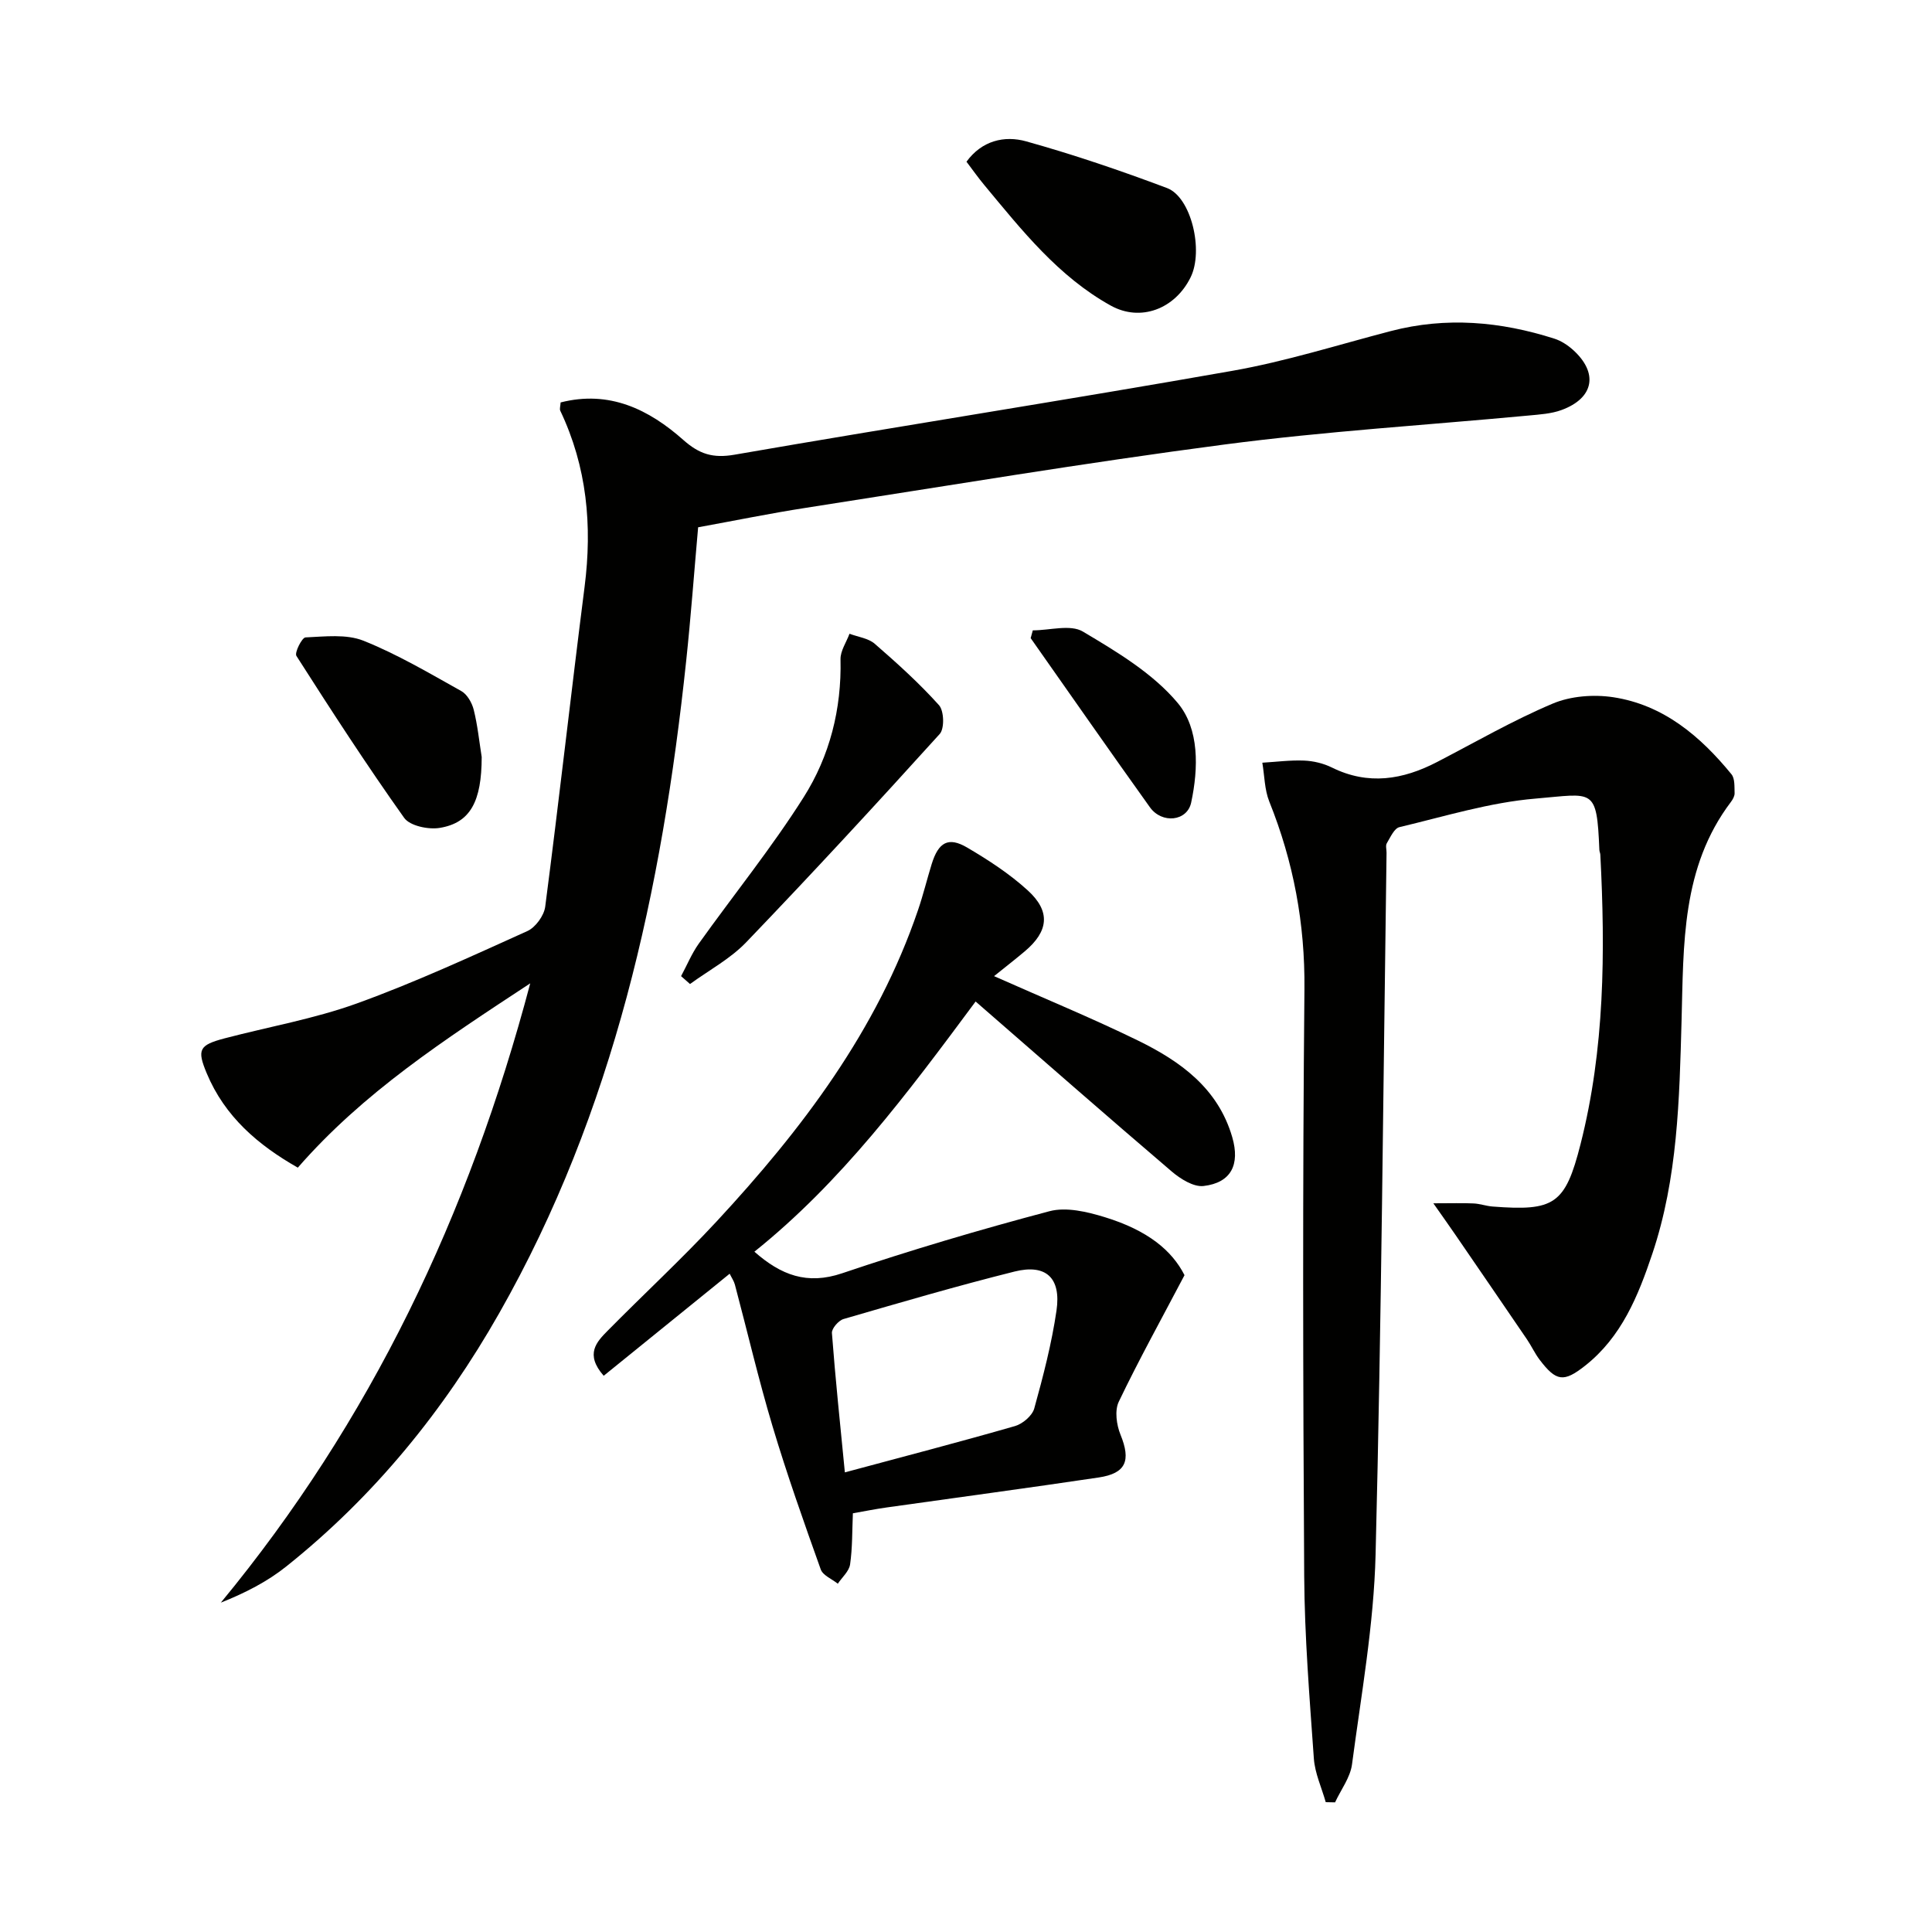
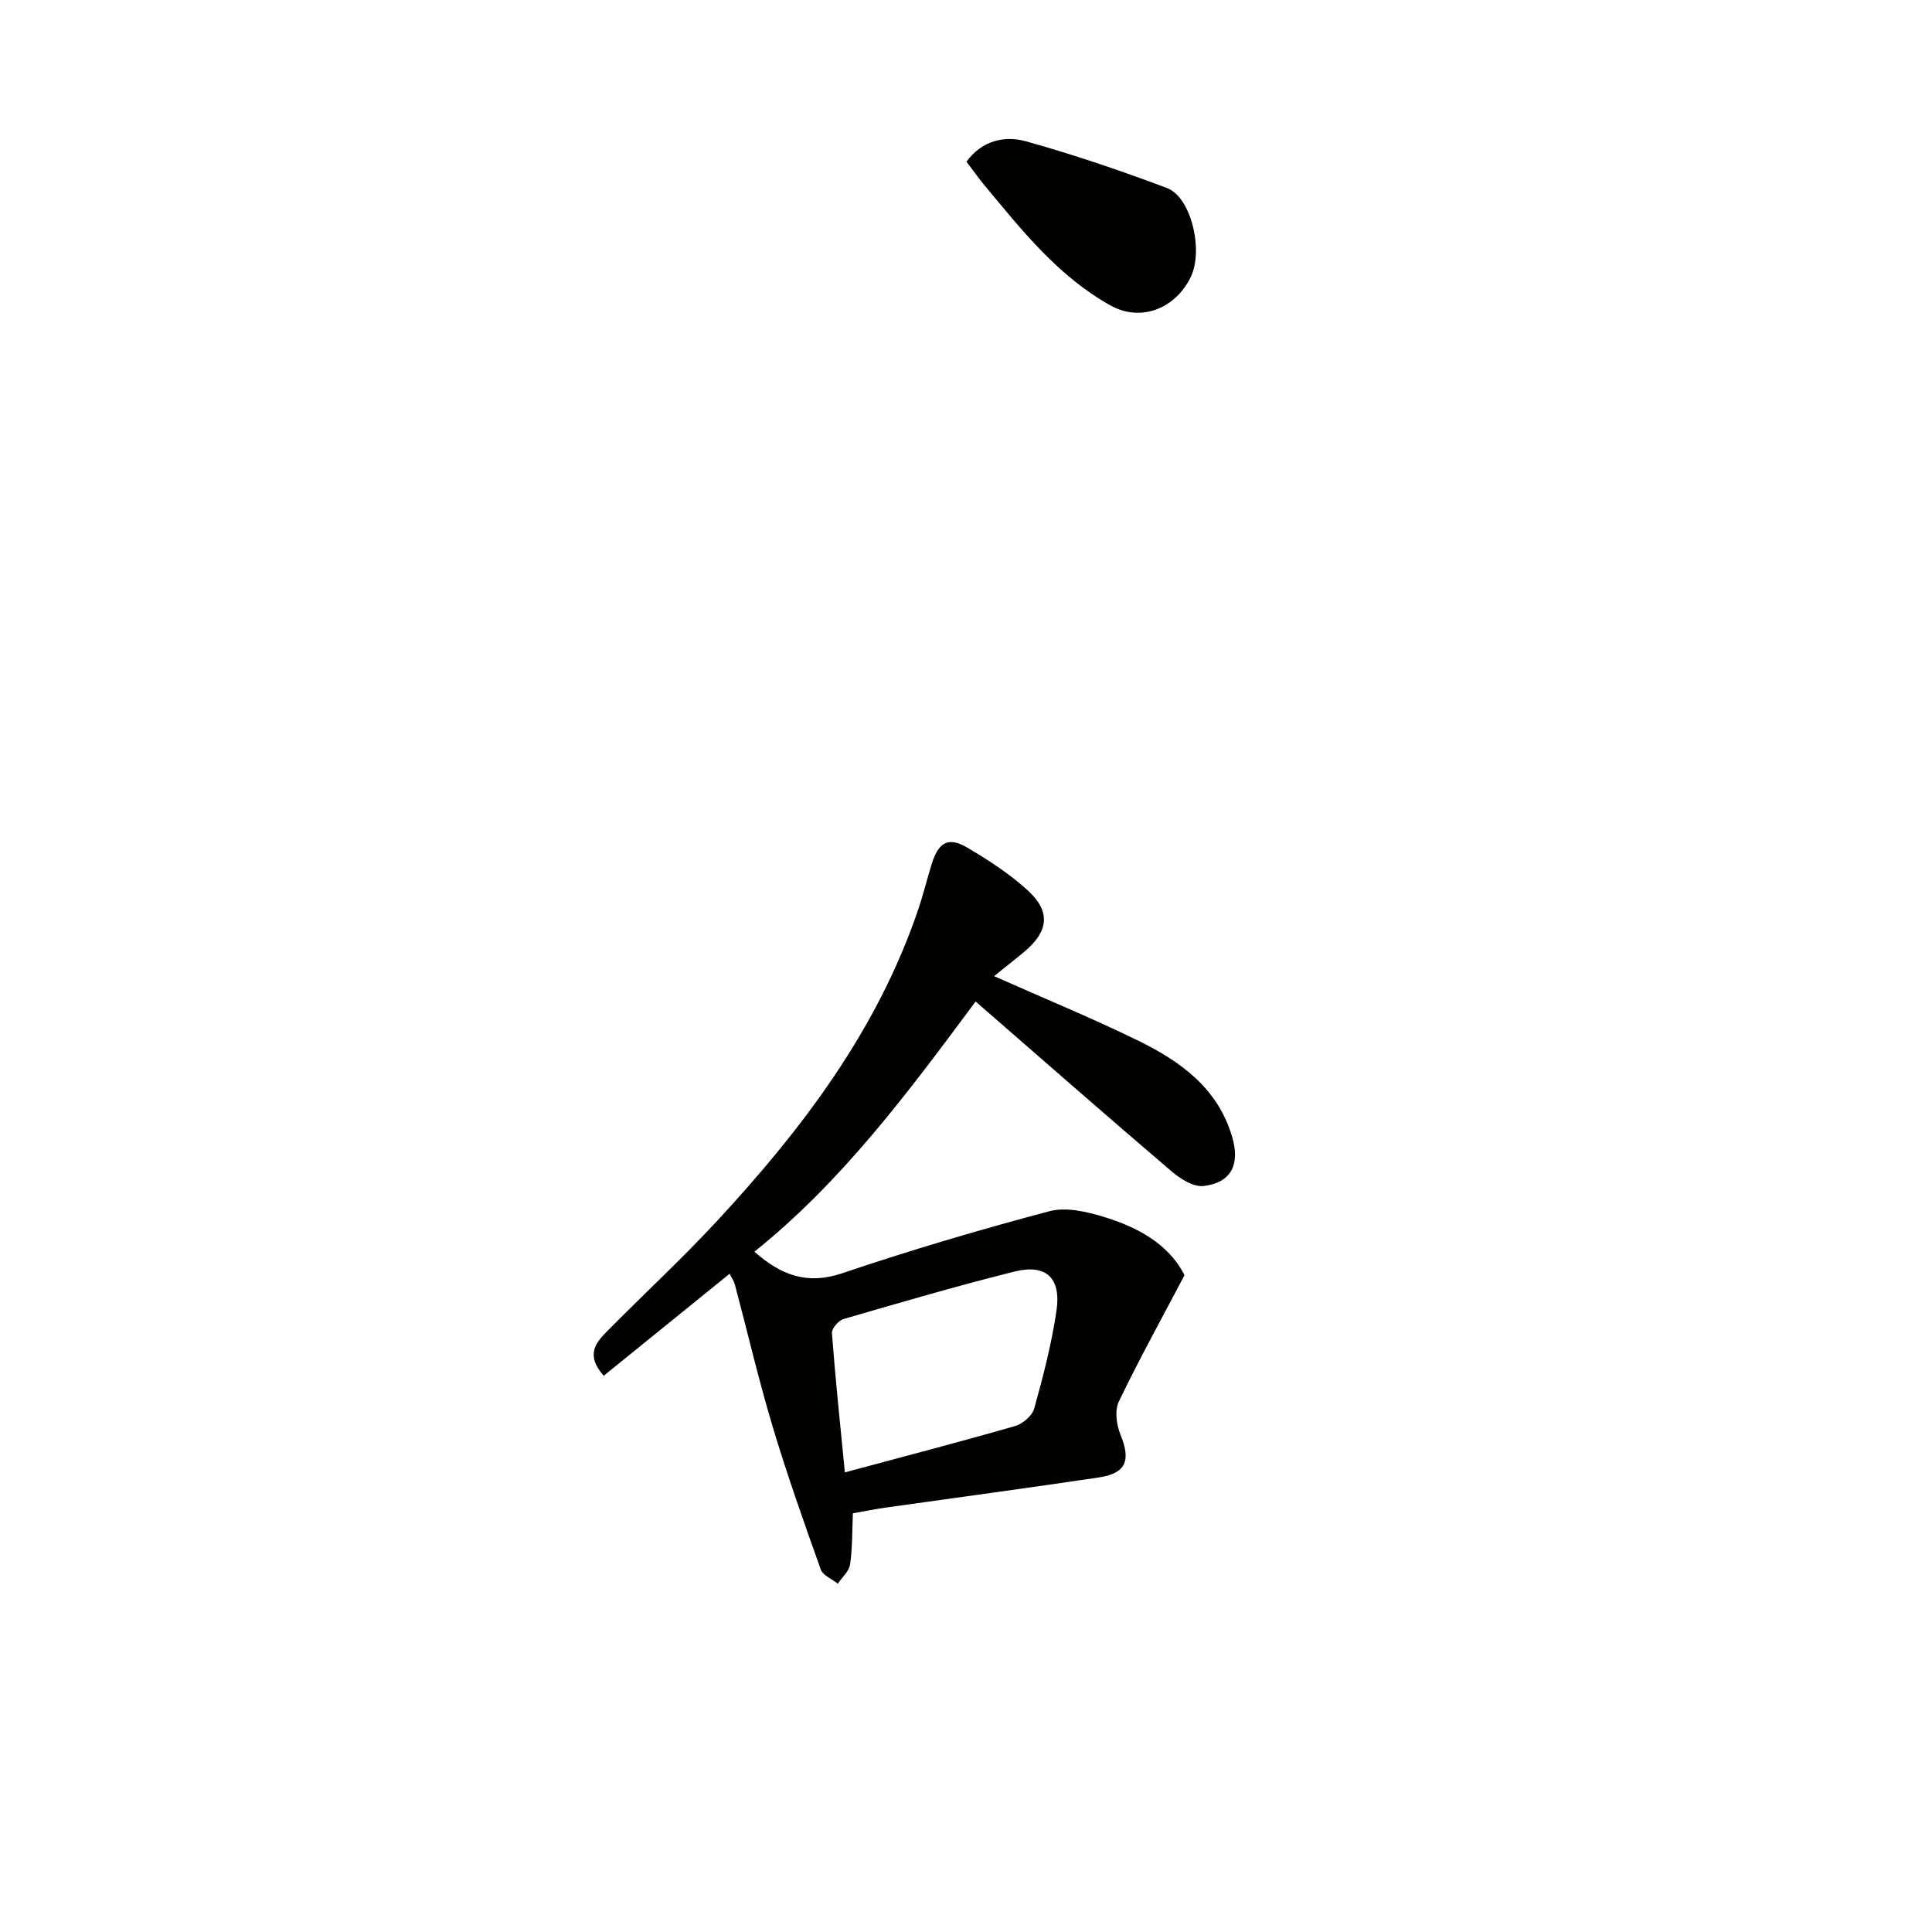
<svg xmlns="http://www.w3.org/2000/svg" enable-background="new 0 0 400 400" viewBox="0 0 400 400">
-   <path d="m116.07 83.32c10.09-2.57 18.26 1.43 25.42 7.78 3.3 2.92 6.11 3.82 10.59 3.04 34.33-5.96 68.77-11.31 103.09-17.37 11.07-1.95 21.89-5.39 32.8-8.23 11.46-2.99 22.71-1.98 33.83 1.57 1.38.44 2.73 1.31 3.82 2.28 5.36 4.79 4.43 10.02-2.32 12.5-2.12.78-4.52.92-6.81 1.14-20.99 1.97-42.08 3.26-62.97 6-28.94 3.79-57.75 8.62-86.61 13.1-7.37 1.14-14.68 2.64-22.37 4.04-.83 9.32-1.5 18.54-2.48 27.73-5.01 47.25-14.91 93.13-38.71 134.99-11.46 20.17-25.89 37.91-44.07 52.42-3.93 3.14-8.49 5.48-13.56 7.5 31.02-37.59 51.34-80.18 64.06-128.22-17.89 11.76-34.57 22.62-48.12 38.16-8.2-4.66-15.11-10.54-18.87-19.56-2.03-4.88-1.59-5.81 3.71-7.21 9.14-2.4 18.55-4.04 27.39-7.23 12-4.34 23.64-9.72 35.29-14.98 1.69-.76 3.46-3.2 3.7-5.05 2.87-22.05 5.34-44.15 8.15-66.21 1.62-12.68.5-24.86-5.04-36.49-.16-.39.04-.96.08-1.7z" fill="#010100" />
-   <path d="m296.76 249.13c3.84 0 6.1-.08 8.34.03 1.32.06 2.61.54 3.93.64 12.76.98 15.03-.41 18.2-12.9 5.01-19.7 5.14-39.81 4.1-59.96-.02-.33-.19-.65-.2-.98-.54-13.05-1.18-11.63-13.2-10.62-9.5.79-18.84 3.69-28.19 5.91-1.09.26-1.88 2.11-2.62 3.34-.29.49-.04 1.3-.05 1.97-.69 48.44-1.05 96.88-2.27 145.3-.36 14.51-2.97 28.98-4.88 43.43-.36 2.73-2.3 5.25-3.51 7.87-.64-.01-1.29-.03-1.93-.04-.85-3.01-2.24-5.97-2.46-9.03-.89-12.6-1.92-25.21-2-37.83-.25-40.48-.34-80.97.05-121.45.13-13.59-2.26-26.37-7.28-38.86-.99-2.47-.98-5.35-1.44-8.04 2.88-.17 5.78-.56 8.65-.44 1.95.08 4.02.58 5.76 1.44 7.53 3.72 14.69 2.53 21.78-1.15 7.94-4.12 15.72-8.62 23.94-12.09 3.72-1.57 8.46-1.93 12.51-1.32 10.39 1.58 18.03 8.05 24.49 15.95.73.9.6 2.58.65 3.91.02.6-.37 1.3-.76 1.82-10.26 13.55-9.79 29.52-10.22 45.28-.45 16.3-.79 32.61-6.06 48.29-2.93 8.72-6.37 17.22-13.93 23.17-4.42 3.48-5.97 3.25-9.39-1.24-1-1.32-1.7-2.86-2.63-4.23-4.94-7.26-9.91-14.49-14.87-21.73-1.19-1.73-2.4-3.44-4.51-6.44z" fill="#010100" />
  <path d="m205.81 202.1c10.37 4.61 20.2 8.65 29.73 13.3 8.8 4.3 16.64 9.87 19.59 20.06 1.63 5.65-.23 9.42-5.94 10.09-2.07.24-4.78-1.46-6.59-3-13.51-11.53-26.86-23.24-40.61-35.2-14.28 19.25-27.82 37.39-45.8 51.8 5.51 4.85 10.9 6.93 18.19 4.46 14.14-4.78 28.47-9.02 42.9-12.84 3.48-.92 7.79.11 11.42 1.22 8.95 2.74 13.95 6.92 16.54 12.02-4.84 9.2-9.48 17.58-13.61 26.2-.88 1.83-.47 4.8.36 6.83 2.18 5.36 1.17 8.01-4.54 8.86-14.62 2.18-29.28 4.14-43.92 6.21-2.29.32-4.55.78-6.95 1.2-.16 3.67-.08 7.17-.58 10.59-.21 1.42-1.66 2.67-2.54 3.99-1.21-.97-3.08-1.71-3.53-2.95-3.51-9.83-7-19.67-9.99-29.67-2.9-9.68-5.19-19.54-7.79-29.31-.2-.74-.67-1.41-1.08-2.25-8.82 7.15-17.39 14.09-26.08 21.13-3.94-4.49-1.46-7.02.84-9.35 7.48-7.58 15.32-14.83 22.56-22.63 17.64-19.03 33.19-39.49 41.68-64.45 1.07-3.13 1.85-6.36 2.83-9.53 1.4-4.51 3.44-5.69 7.33-3.41 4.41 2.59 8.8 5.45 12.56 8.88 4.79 4.37 4.31 8.47-.64 12.63-2.01 1.69-4.08 3.3-6.34 5.12zm-30.89 102.74c12.22-3.29 23.77-6.29 35.23-9.59 1.59-.46 3.56-2.14 3.98-3.64 1.85-6.68 3.61-13.44 4.61-20.29.98-6.77-2.19-9.68-8.69-8.06-11.88 2.97-23.64 6.41-35.4 9.83-1.04.3-2.48 1.97-2.41 2.9.71 9.42 1.7 18.8 2.68 28.85z" fill="#010100" />
  <path d="m200.1 33.48c3.17-4.36 7.85-5.48 12.37-4.21 9.85 2.75 19.57 6.06 29.14 9.66 5.04 1.89 7.62 12.98 4.89 18.49-3.25 6.59-10.39 9.26-16.53 5.85-10.85-6.02-18.41-15.6-26.16-24.93-1.27-1.52-2.41-3.15-3.71-4.86z" fill="#010100" />
-   <path d="m141.01 202.1c1.21-2.24 2.19-4.65 3.65-6.71 7.23-10.13 15.1-19.85 21.74-30.35 5.38-8.5 7.86-18.24 7.62-28.53-.04-1.75 1.21-3.53 1.86-5.3 1.76.67 3.89.92 5.23 2.08 4.63 4.02 9.21 8.16 13.3 12.71 1.05 1.17 1.16 4.84.15 5.96-13.17 14.56-26.49 28.98-40.08 43.14-3.3 3.43-7.72 5.79-11.62 8.63-.61-.54-1.23-1.09-1.85-1.63z" fill="#010100" />
-   <path d="m99.73 156.72c-.01 9.16-2.31 13.65-8.71 14.69-2.34.38-6.16-.42-7.34-2.08-7.78-10.94-15.09-22.22-22.31-33.53-.43-.67 1.15-3.79 1.87-3.83 4.01-.18 8.45-.73 12 .68 7.03 2.81 13.63 6.72 20.27 10.43 1.22.68 2.21 2.43 2.57 3.87.8 3.2 1.13 6.51 1.65 9.77z" fill="#010100" />
-   <path d="m213.83 130.51c3.51 0 7.78-1.29 10.37.25 7.04 4.19 14.5 8.64 19.64 14.79 4.48 5.36 4.3 13.48 2.78 20.61-.83 3.91-6.06 4.44-8.54.98-8.31-11.61-16.47-23.34-24.69-35.02.15-.54.3-1.08.44-1.61z" fill="#010100" />
</svg>